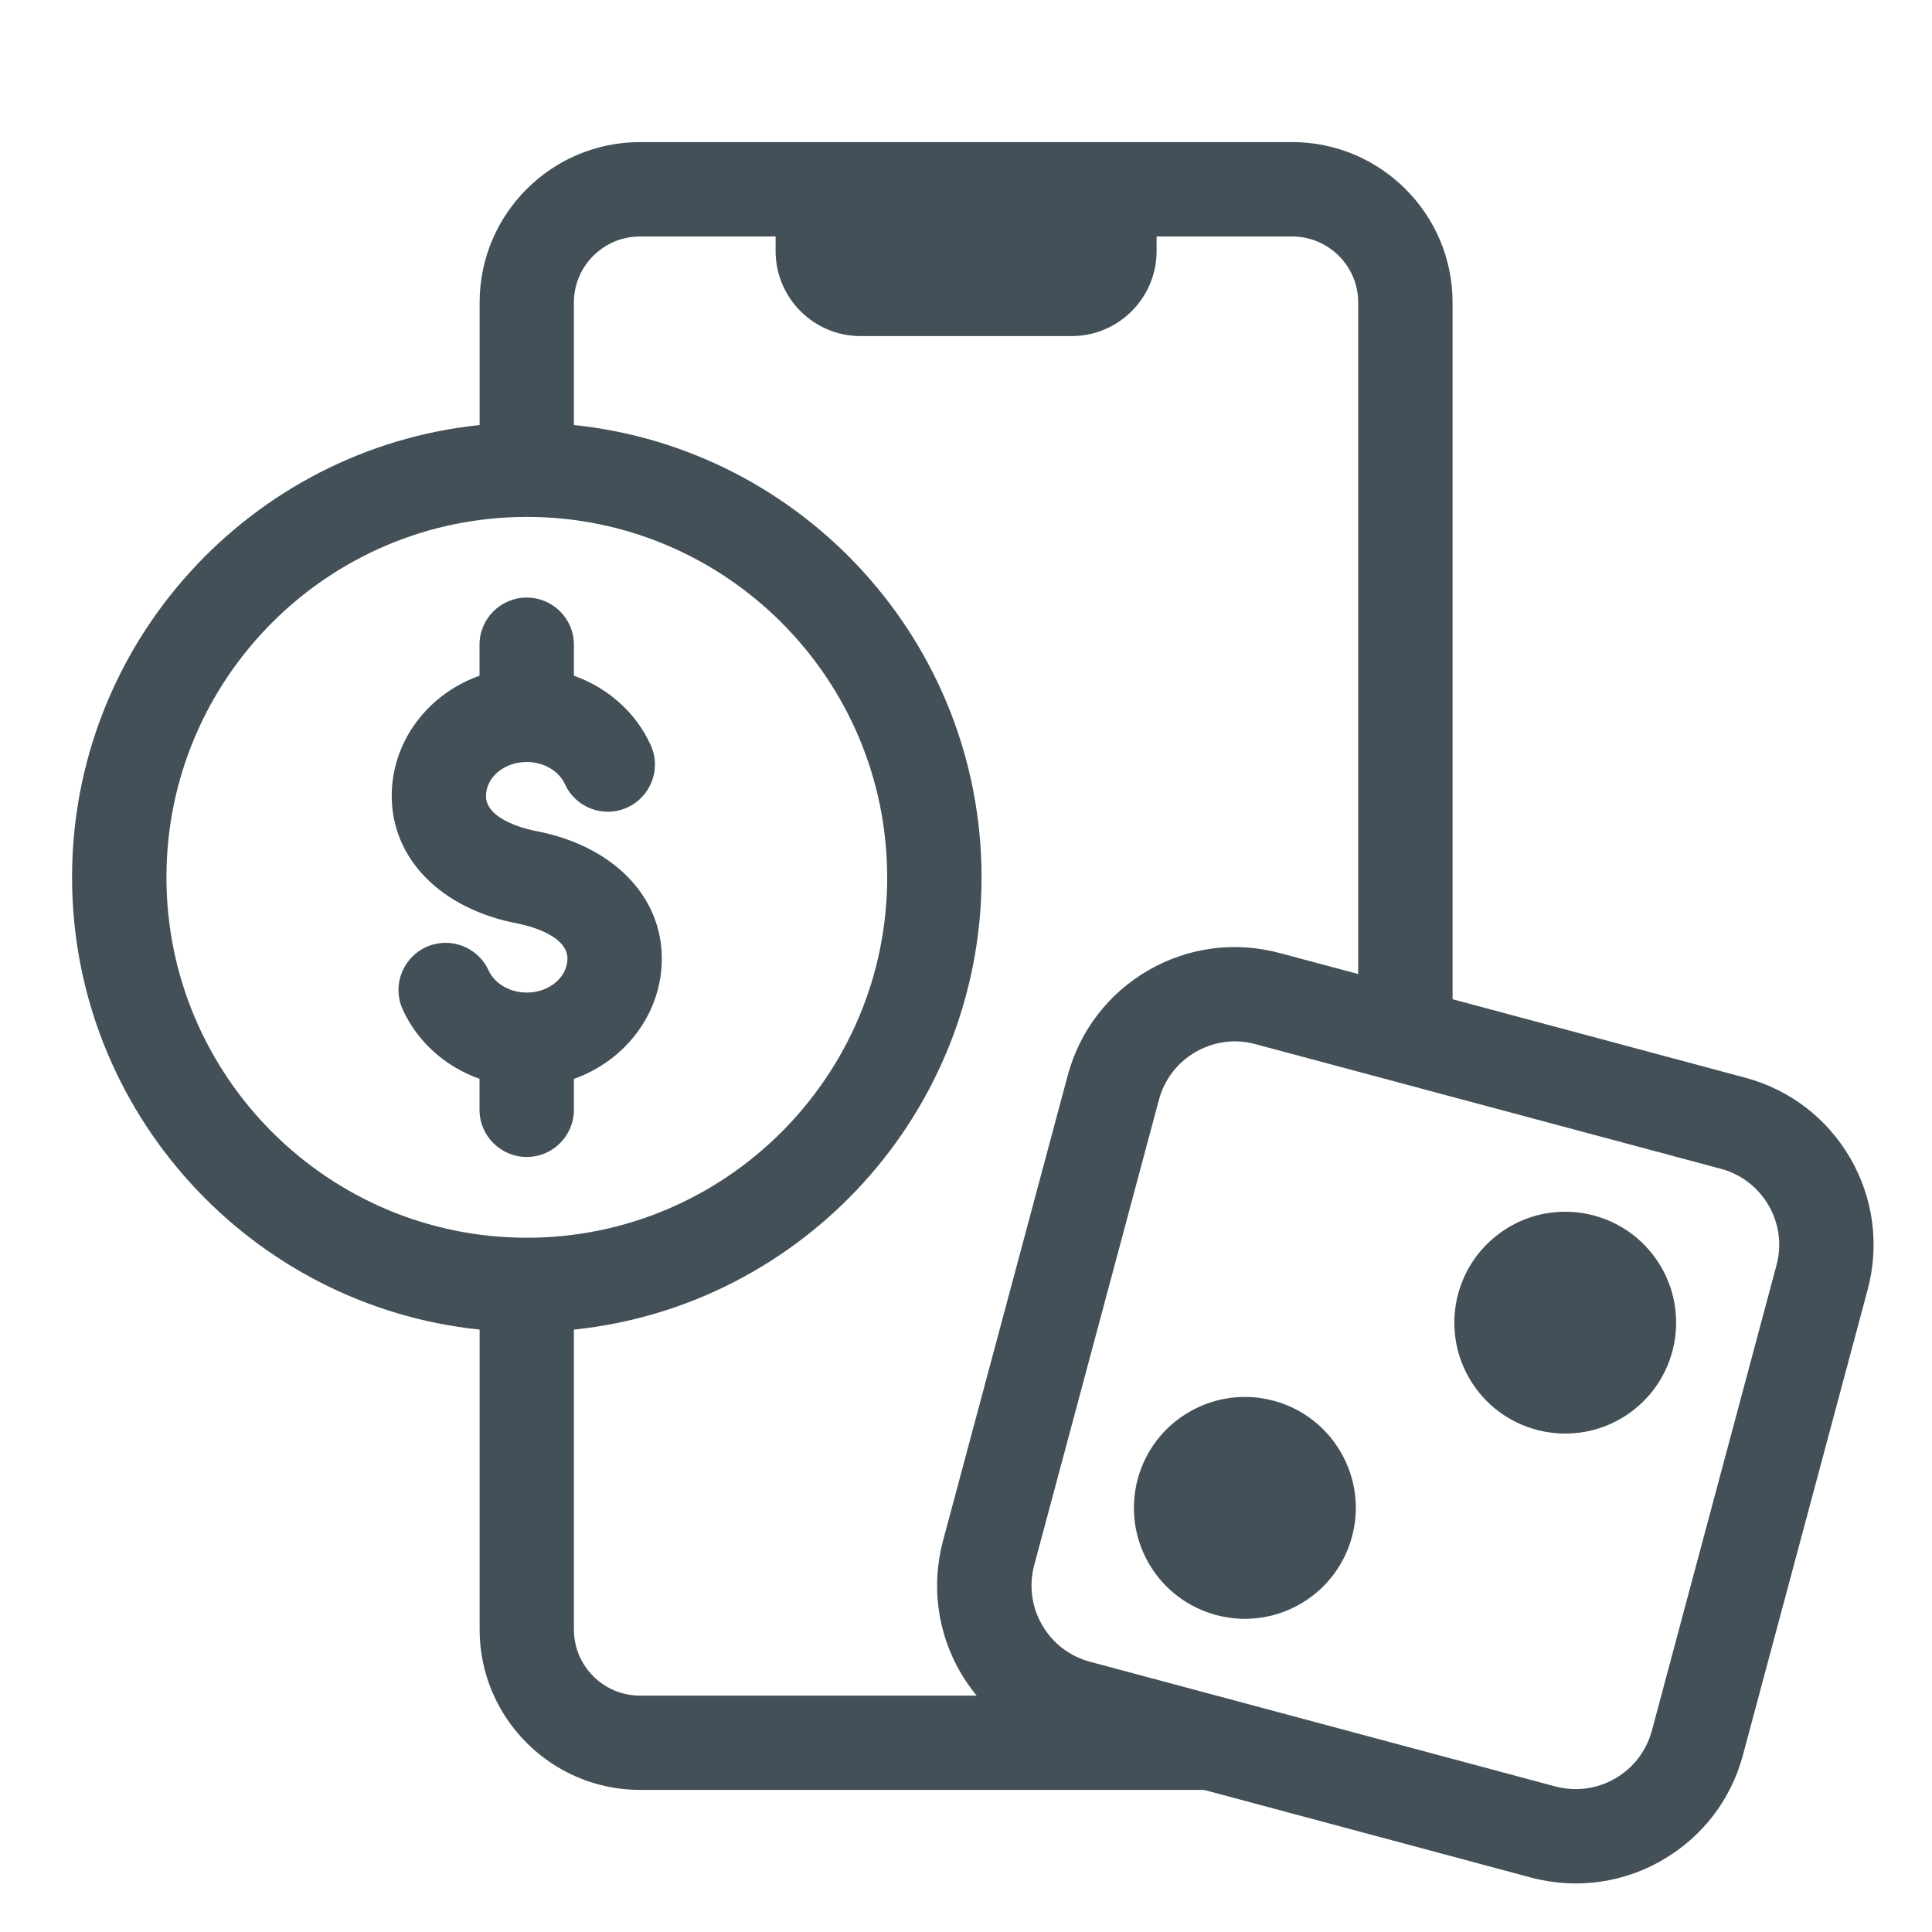
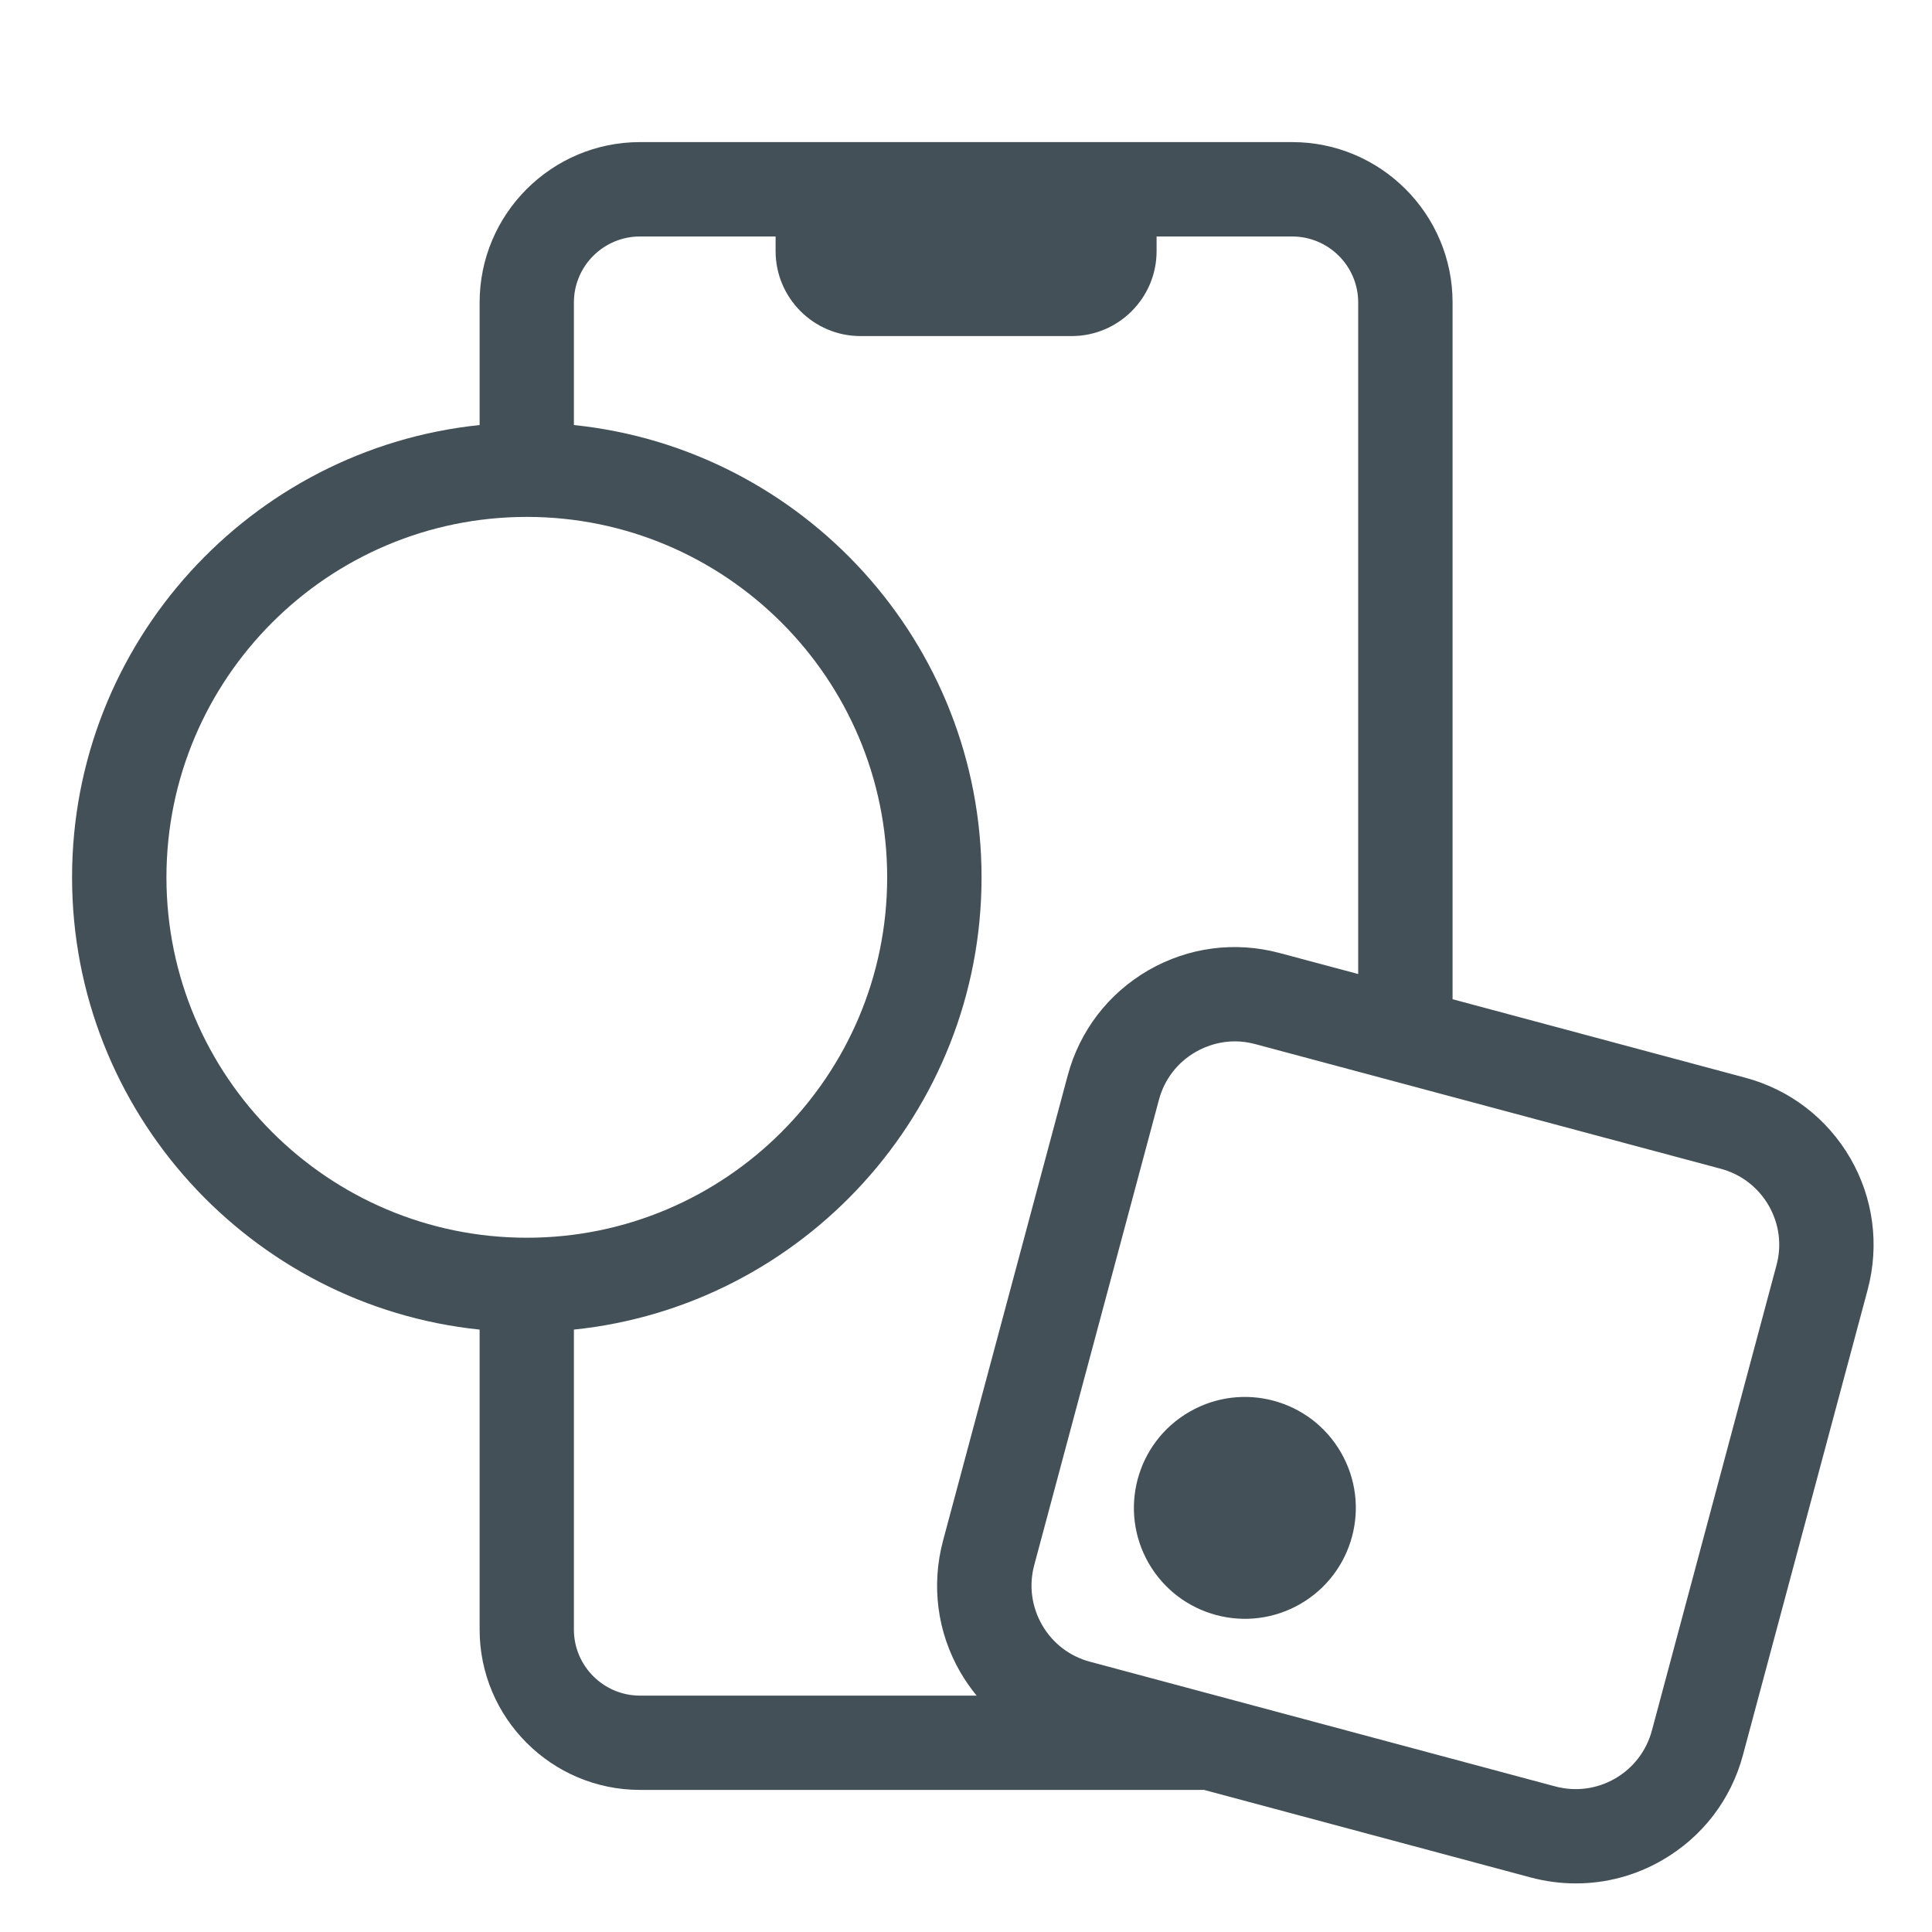
<svg xmlns="http://www.w3.org/2000/svg" width="20" height="20" viewBox="0 0 20 20" fill="none">
-   <path d="M5.941 11.489V11.169C6.472 10.98 6.851 10.493 6.851 9.923C6.851 9.271 6.338 8.752 5.544 8.602C5.491 8.592 5.031 8.497 5.031 8.241C5.031 8.046 5.22 7.888 5.453 7.888C5.627 7.888 5.785 7.98 5.848 8.117C5.959 8.362 6.249 8.471 6.494 8.359C6.739 8.247 6.848 7.958 6.736 7.713C6.582 7.374 6.291 7.119 5.941 6.995V6.674C5.941 6.404 5.722 6.186 5.453 6.186C5.183 6.186 4.964 6.404 4.964 6.674V6.995C4.434 7.183 4.055 7.67 4.055 8.24C4.055 8.892 4.568 9.411 5.362 9.561C5.414 9.571 5.874 9.666 5.874 9.923C5.874 10.117 5.685 10.275 5.453 10.275C5.279 10.275 5.12 10.183 5.058 10.046C4.946 9.801 4.657 9.692 4.411 9.804C4.166 9.916 4.057 10.205 4.169 10.45C4.323 10.789 4.614 11.044 4.964 11.168V11.489C4.964 11.758 5.183 11.977 5.453 11.977C5.722 11.977 5.941 11.758 5.941 11.489V11.489Z" fill="#445058" />
  <path d="M19.155 11.991C18.915 11.577 18.529 11.28 18.066 11.156L15.037 10.344V3.131C15.037 2.215 14.292 1.471 13.377 1.471H11.486C11.486 1.471 11.485 1.471 11.484 1.471H8.517C8.517 1.471 8.516 1.471 8.515 1.471H6.625C5.71 1.471 4.965 2.215 4.965 3.131V4.4C2.598 4.645 0.746 6.651 0.746 9.082C0.746 11.512 2.598 13.519 4.965 13.764V16.869C4.965 17.784 5.71 18.529 6.625 18.529H12.464L15.848 19.436C16.002 19.477 16.159 19.497 16.314 19.497C16.625 19.497 16.932 19.416 17.208 19.256C17.622 19.017 17.919 18.631 18.043 18.168L19.334 13.351C19.457 12.888 19.394 12.405 19.155 11.991V11.991ZM1.723 9.082C1.723 7.025 3.396 5.351 5.454 5.351C7.511 5.351 9.184 7.025 9.184 9.082C9.184 11.139 7.511 12.813 5.454 12.813C3.396 12.813 1.723 11.139 1.723 9.082ZM5.941 16.869V13.764C8.309 13.519 10.161 11.513 10.161 9.082C10.161 6.651 8.309 4.645 5.941 4.4V3.131C5.941 2.754 6.248 2.448 6.625 2.448H8.029V2.6C8.029 3.084 8.423 3.479 8.907 3.479H11.094C11.579 3.479 11.973 3.084 11.973 2.6V2.448H13.376C13.753 2.448 14.06 2.754 14.06 3.131V10.083L13.248 9.866C12.786 9.742 12.303 9.805 11.888 10.044C11.474 10.284 11.177 10.67 11.053 11.133L9.762 15.95C9.639 16.413 9.702 16.896 9.941 17.31C9.991 17.396 10.048 17.477 10.11 17.553H6.625C6.248 17.553 5.941 17.246 5.941 16.869H5.941ZM18.39 13.098L17.1 17.916C17.043 18.126 16.908 18.302 16.72 18.411C16.531 18.52 16.311 18.549 16.1 18.493L11.283 17.202C11.073 17.146 10.897 17.011 10.788 16.822C10.679 16.633 10.65 16.413 10.706 16.203L11.997 11.386C12.053 11.175 12.188 10.999 12.377 10.89C12.503 10.818 12.642 10.78 12.784 10.78C12.854 10.78 12.926 10.79 12.996 10.809L17.813 12.099C18.024 12.155 18.2 12.291 18.309 12.479C18.418 12.668 18.447 12.888 18.39 13.098Z" fill="#445058" />
-   <path d="M16.92 14.589C17.415 14.193 17.496 13.471 17.1 12.975C16.704 12.48 15.982 12.399 15.487 12.795C14.991 13.191 14.911 13.913 15.306 14.409C15.702 14.904 16.425 14.985 16.92 14.589Z" fill="#445058" />
  <path d="M12.313 14.615C11.763 14.932 11.575 15.634 11.892 16.184C12.21 16.733 12.912 16.921 13.461 16.604C14.01 16.287 14.199 15.585 13.881 15.035C13.564 14.486 12.862 14.298 12.313 14.615Z" fill="#445058" />
</svg>